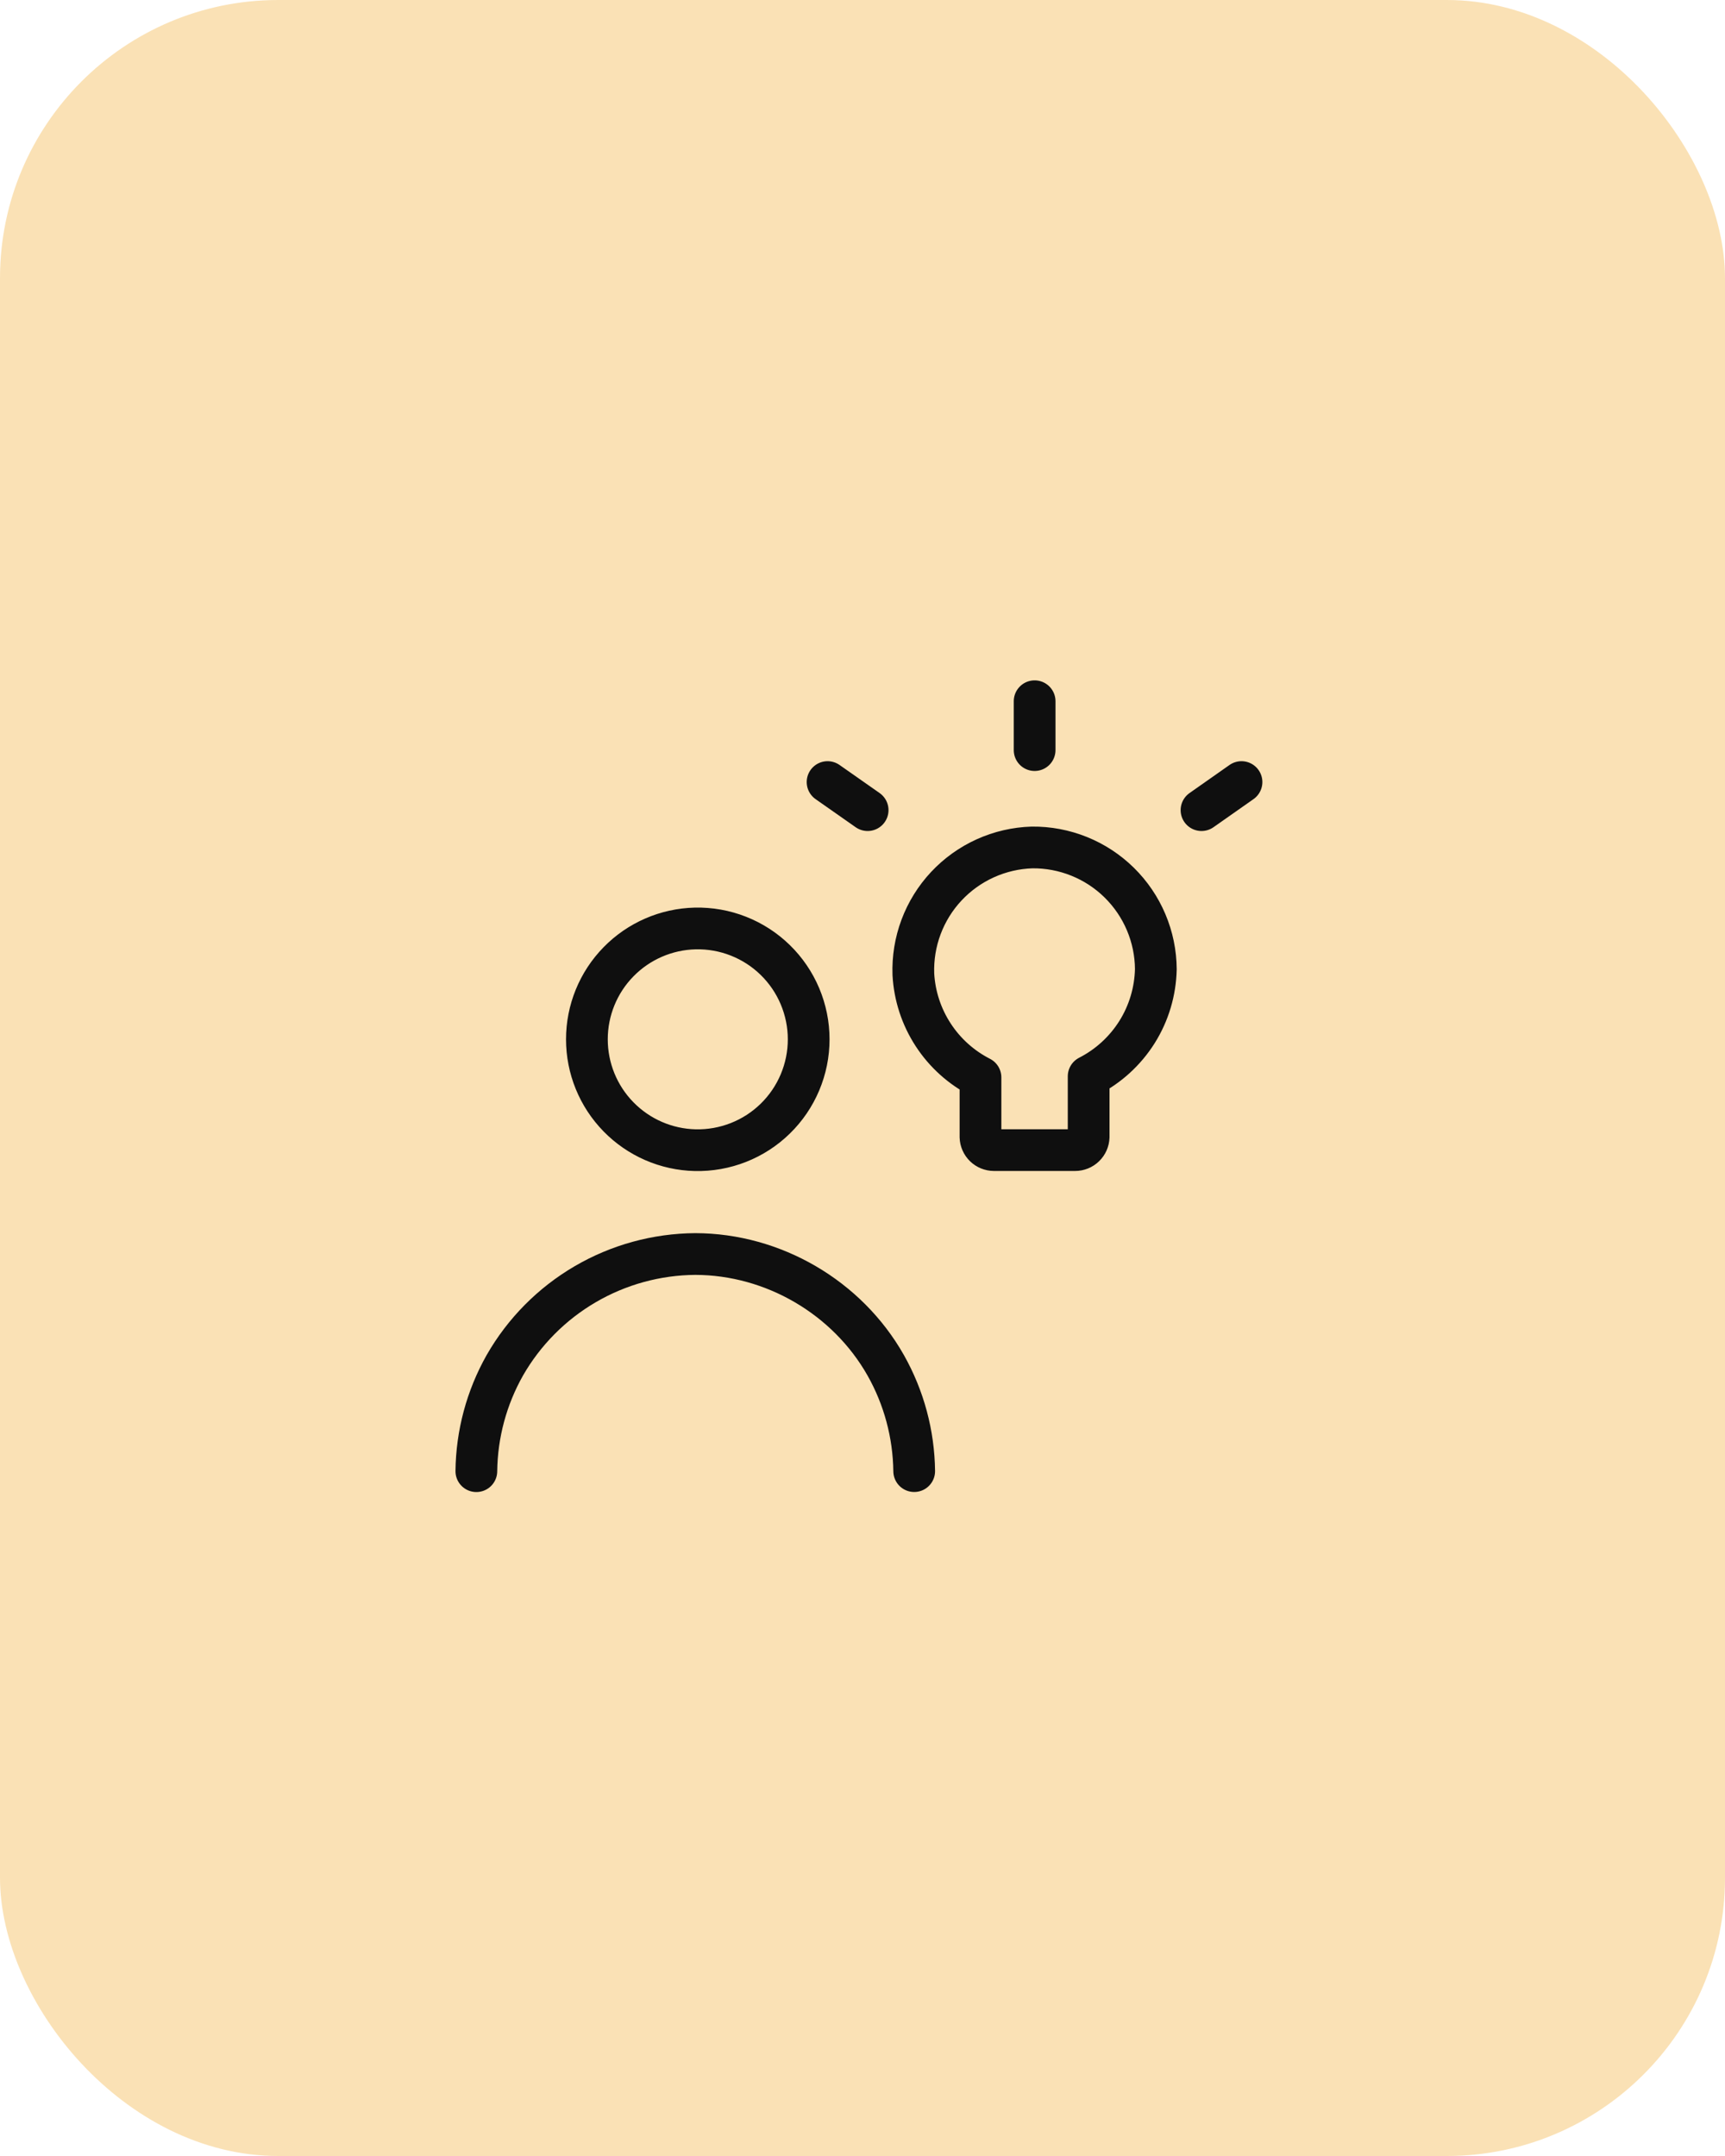
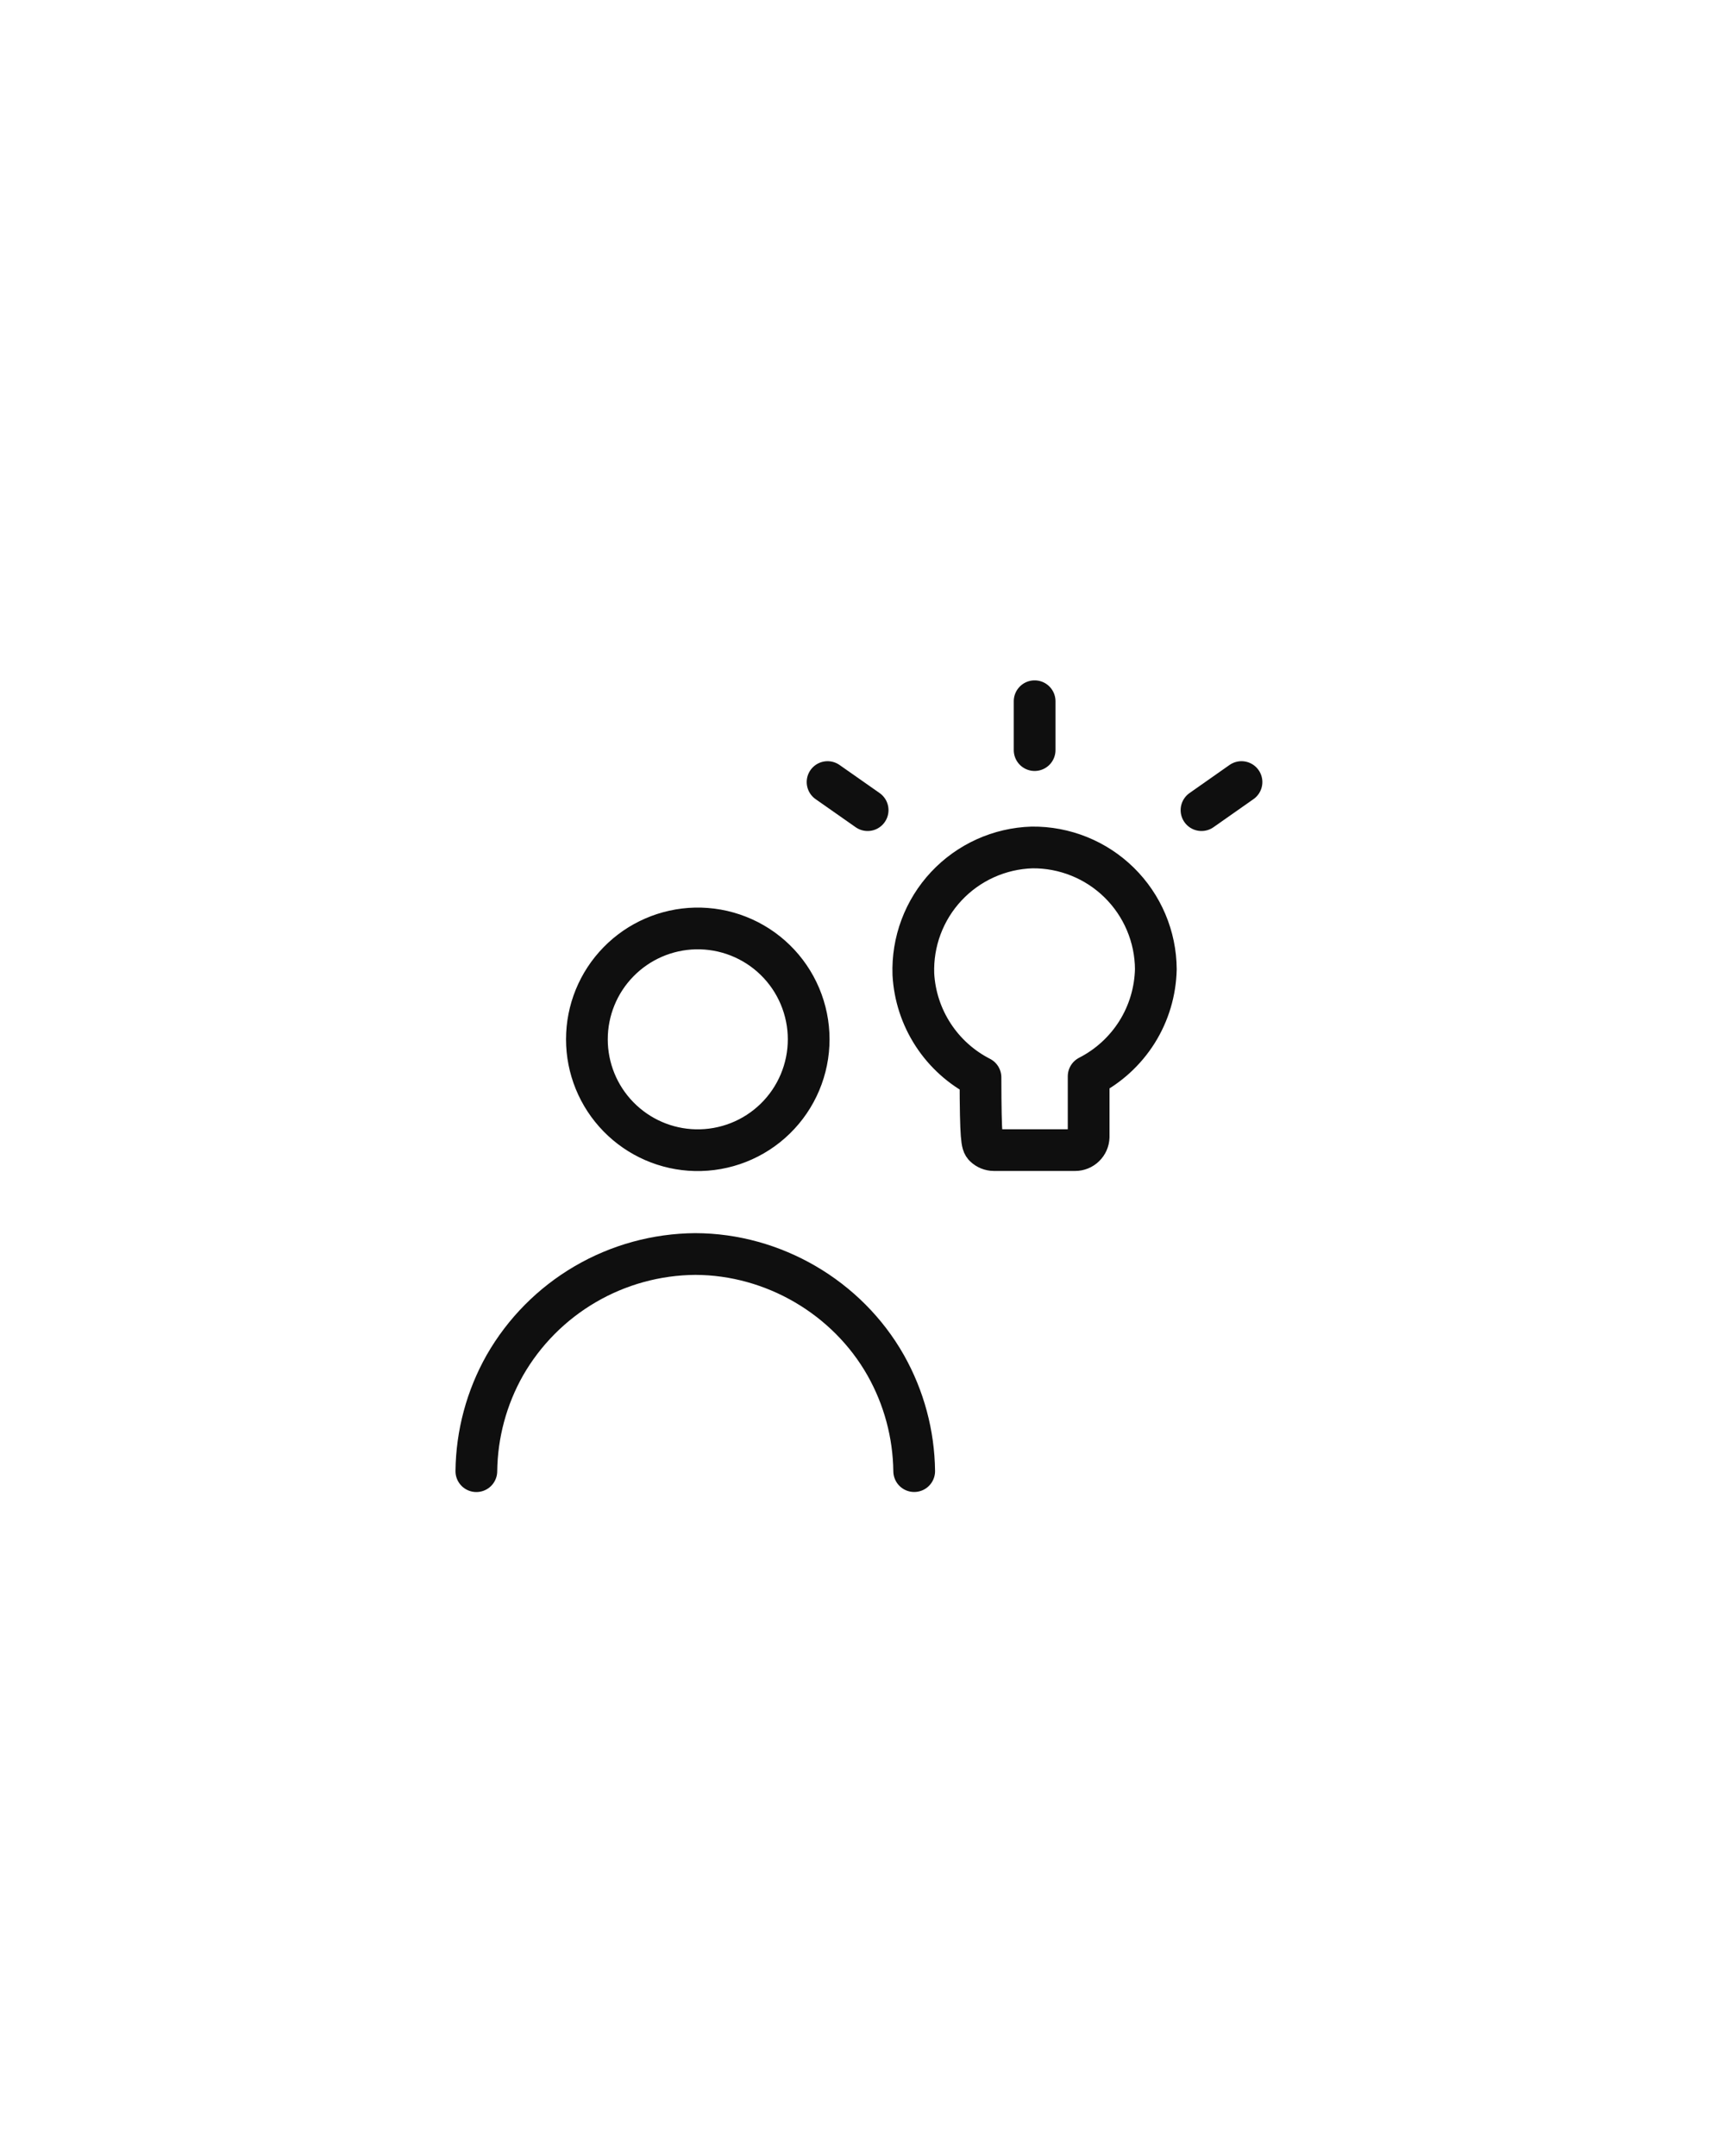
<svg xmlns="http://www.w3.org/2000/svg" width="124" height="155" viewBox="0 0 124 155" fill="none">
-   <rect width="124" height="155" rx="20" fill="#EFA61F" fill-opacity="0.33" />
-   <path d="M34.242 105.767C34.272 103.1 34.975 100.484 36.286 98.16C37.668 95.744 39.66 93.733 42.063 92.328C44.465 90.923 47.195 90.174 49.979 90.154C55.593 90.167 60.907 93.27 63.672 98.16C64.981 100.482 65.684 103.097 65.716 105.763M74.373 53.927V50.413M86.369 58.243L89.244 56.224M62.369 58.243L59.489 56.224M49.974 82.689C51.036 82.713 52.093 82.525 53.081 82.136C54.07 81.747 54.97 81.164 55.73 80.421C56.49 79.679 57.094 78.792 57.506 77.813C57.918 76.834 58.131 75.782 58.131 74.719C58.131 73.657 57.918 72.606 57.506 71.626C57.094 70.647 56.49 69.76 55.73 69.018C54.97 68.275 54.07 67.692 53.081 67.303C52.093 66.913 51.036 66.726 49.974 66.75C47.893 66.799 45.913 67.659 44.458 69.149C43.002 70.638 42.188 72.637 42.188 74.719C42.188 76.802 43.002 78.801 44.458 80.29C45.913 81.78 47.893 82.641 49.974 82.689ZM83.086 69.677C83.079 68.517 82.842 67.371 82.39 66.302C81.939 65.234 81.28 64.266 80.453 63.452C79.626 62.639 78.647 61.997 77.571 61.564C76.495 61.13 75.344 60.913 74.184 60.926C73.025 60.962 71.884 61.227 70.827 61.705C69.77 62.183 68.819 62.865 68.026 63.712C67.234 64.559 66.616 65.554 66.21 66.64C65.803 67.727 65.615 68.882 65.656 70.042C65.741 71.592 66.232 73.092 67.079 74.393C67.925 75.694 69.099 76.75 70.481 77.456V81.742C70.489 81.994 70.595 82.233 70.775 82.409C70.956 82.585 71.198 82.683 71.45 82.684H77.283C77.536 82.685 77.779 82.586 77.96 82.41C78.142 82.234 78.248 81.994 78.256 81.742V77.379C79.681 76.651 80.883 75.55 81.735 74.195C82.586 72.839 83.05 71.278 83.086 69.677Z" stroke="#0F0F0F" stroke-width="3" stroke-linecap="round" stroke-linejoin="round" />
+   <path d="M34.242 105.767C34.272 103.1 34.975 100.484 36.286 98.16C37.668 95.744 39.66 93.733 42.063 92.328C44.465 90.923 47.195 90.174 49.979 90.154C55.593 90.167 60.907 93.27 63.672 98.16C64.981 100.482 65.684 103.097 65.716 105.763M74.373 53.927V50.413M86.369 58.243L89.244 56.224M62.369 58.243L59.489 56.224M49.974 82.689C51.036 82.713 52.093 82.525 53.081 82.136C54.07 81.747 54.97 81.164 55.73 80.421C56.49 79.679 57.094 78.792 57.506 77.813C57.918 76.834 58.131 75.782 58.131 74.719C58.131 73.657 57.918 72.606 57.506 71.626C57.094 70.647 56.49 69.76 55.73 69.018C54.97 68.275 54.07 67.692 53.081 67.303C52.093 66.913 51.036 66.726 49.974 66.75C47.893 66.799 45.913 67.659 44.458 69.149C43.002 70.638 42.188 72.637 42.188 74.719C42.188 76.802 43.002 78.801 44.458 80.29C45.913 81.78 47.893 82.641 49.974 82.689ZM83.086 69.677C83.079 68.517 82.842 67.371 82.39 66.302C81.939 65.234 81.28 64.266 80.453 63.452C79.626 62.639 78.647 61.997 77.571 61.564C76.495 61.13 75.344 60.913 74.184 60.926C73.025 60.962 71.884 61.227 70.827 61.705C69.77 62.183 68.819 62.865 68.026 63.712C67.234 64.559 66.616 65.554 66.21 66.64C65.803 67.727 65.615 68.882 65.656 70.042C65.741 71.592 66.232 73.092 67.079 74.393C67.925 75.694 69.099 76.75 70.481 77.456C70.489 81.994 70.595 82.233 70.775 82.409C70.956 82.585 71.198 82.683 71.45 82.684H77.283C77.536 82.685 77.779 82.586 77.96 82.41C78.142 82.234 78.248 81.994 78.256 81.742V77.379C79.681 76.651 80.883 75.55 81.735 74.195C82.586 72.839 83.05 71.278 83.086 69.677Z" stroke="#0F0F0F" stroke-width="3" stroke-linecap="round" stroke-linejoin="round" />
</svg>